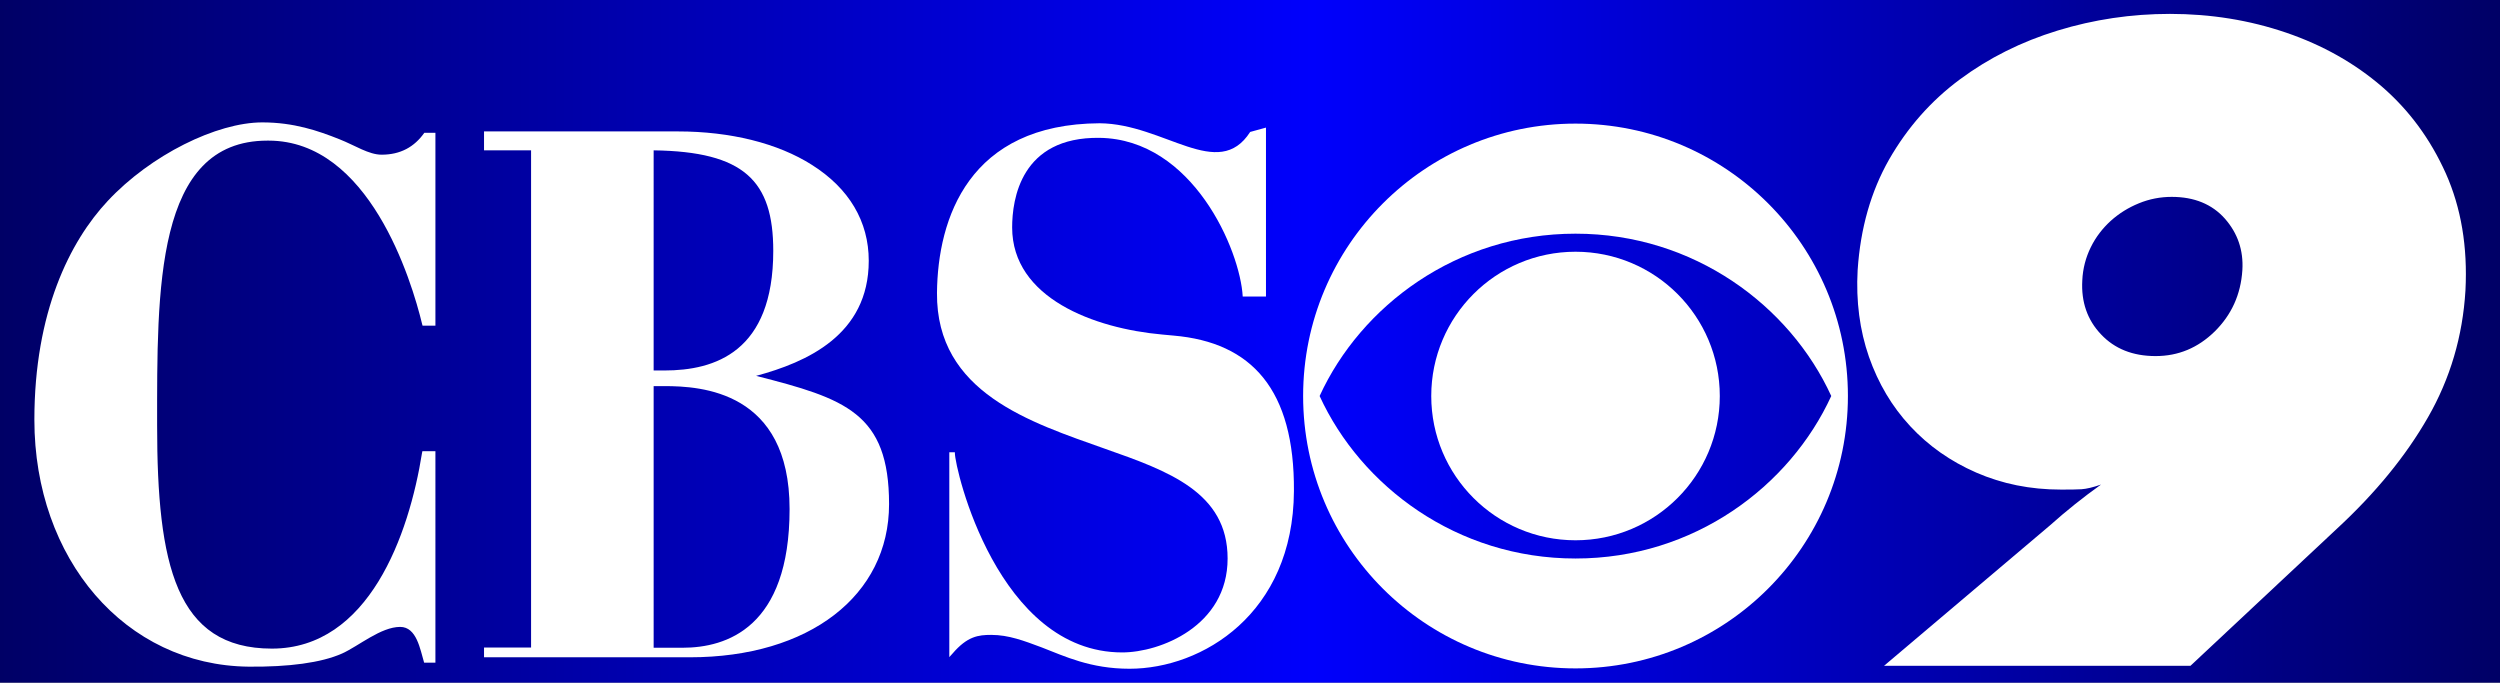
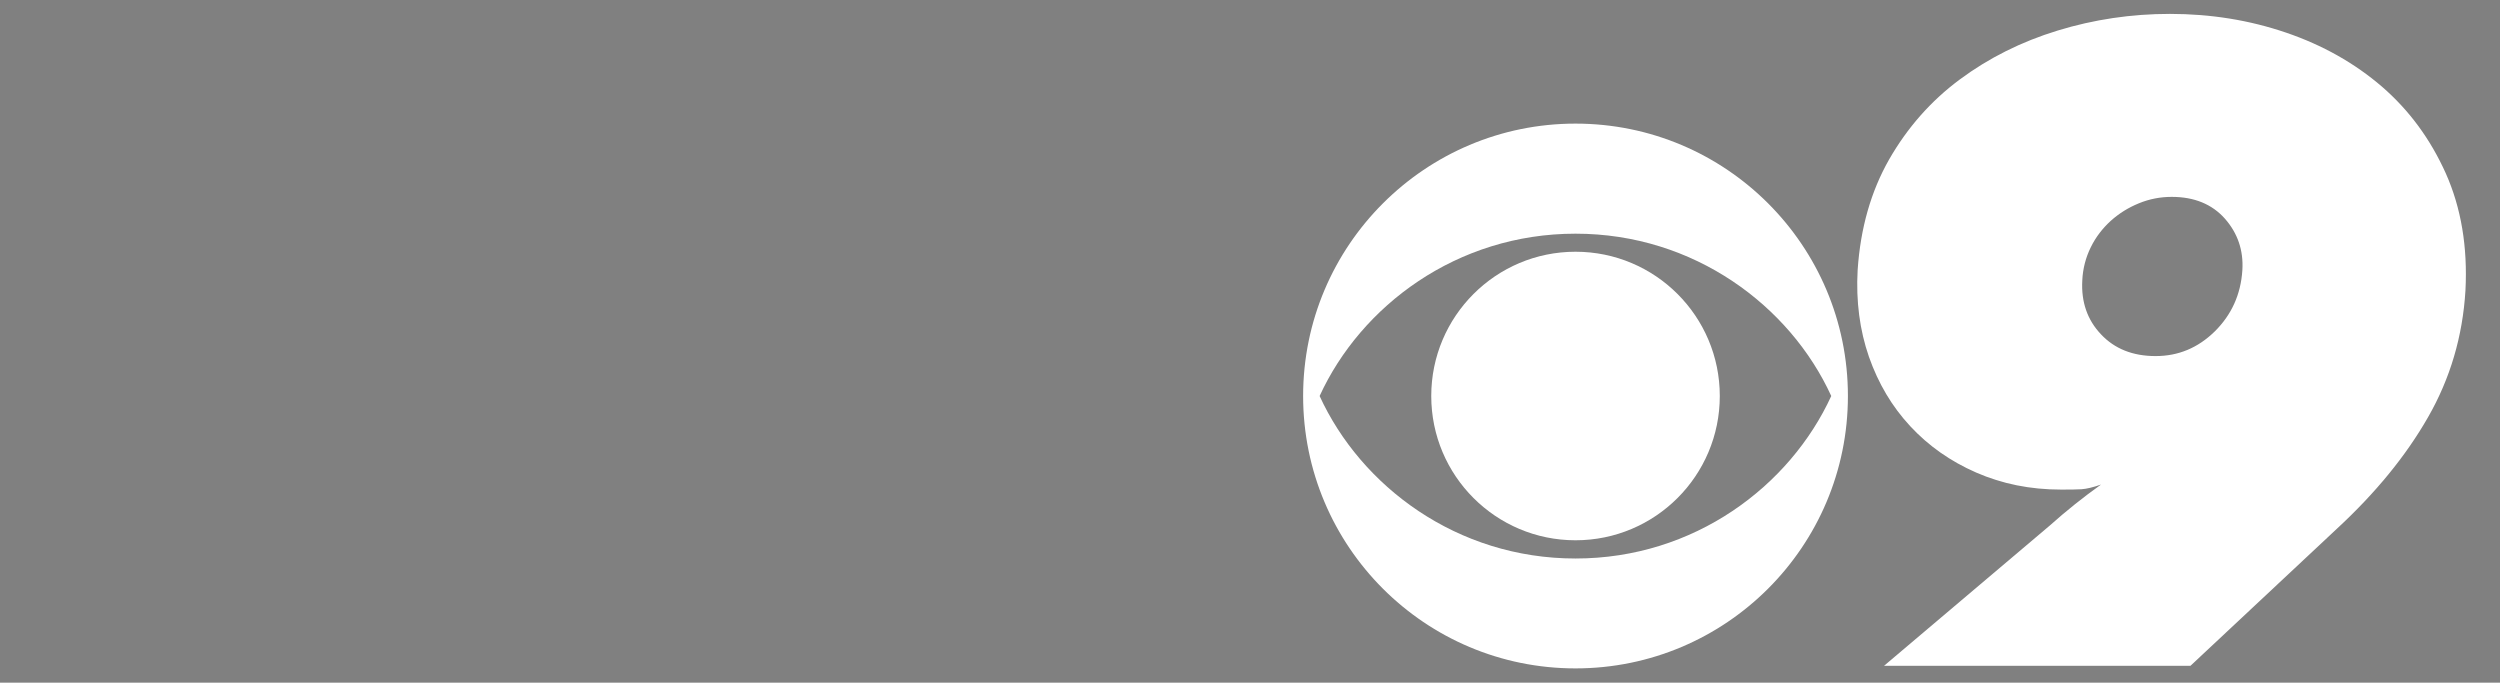
<svg xmlns="http://www.w3.org/2000/svg" version="1.1" id="Layer_1" x="0px" y="0px" viewBox="0 0 1440 393.2" style="enable-background:new 0 0 1440 393.2;" xml:space="preserve">
  <rect x="0" y="0" width="1440" height="393.2" fill="#808080" stroke="none" />
  <style type="text/css">
	.st0{fill:url(#SVGID_1_);}
	.st1{fill:#FFFFFF;}
</style>
  <linearGradient id="SVGID_1_" gradientUnits="userSpaceOnUse" x1="0" y1="196.6" x2="1440" y2="196.6">
    <stop offset="0" style="stop-color:#000066" />
    <stop offset="0.525" style="stop-color:#0000FC" />
    <stop offset="1" style="stop-color:#000066" />
  </linearGradient>
-   <rect class="st0" width="1440" height="393.2" />
-   <path id="_x3C_Path_x3E__00000108294766800292597330000010765971274878098578_" class="st1" d="M219.8,89.1  c-7.4,0-15.2-5.3-24.3-8.9c-12.3-4.9-26.3-9.7-44.4-9.7c-26.2,0-64.3,18.7-89.1,45.3c-21.7,23.2-42.2,63.9-42.2,126  c0,80.1,52.2,141.5,123.5,142.2c22.9,0.2,41.7-2.2,53.8-7.6c9.5-4.3,22.3-15.3,33.4-15.3c9.5,0,11.5,12.9,13.8,20.6h6.5V259.9h-7.5  l-0.2,0.9c-7.5,47.3-30.7,112.8-86.5,112.8c-55.3,0-66.1-48.4-66.1-128.5c0-78.1-1.3-164.1,63.5-164.1h0.7  c57.8,0,82.3,80.1,88.5,105.9l0.2,0.7h7.4V76.5h-6.4C238.7,84.6,230.7,89.1,219.8,89.1L219.8,89.1z" />
-   <path class="st1" d="M435.5,216.5c29-7.8,64.9-23.5,64.9-66.3c0-22.6-11.3-41.7-32.7-55.2c-19.6-12.5-47-19.3-77.2-19.3H278.8v10.9  h27.1v286.4h-27.1v5.6h118.6c68.6,0,114.7-35.5,114.7-88.2C512.1,237.9,486.9,229.6,435.5,216.5L435.5,216.5z M376.5,86.6  L376.5,86.6c52.1,0.7,68.9,17.5,68.9,57.9c0,58.2-33.6,68.9-62.7,68.9h-6.2V86.6z M393.2,373.1h-16.7V219.4v3h6.2  c21,0,72.1,2.8,72.1,70.8C454.8,361.6,418.4,373.1,393.2,373.1L393.2,373.1z" />
-   <path id="_x3C_Path_x3E__00000090286237717068706330000016118421942631016631_" class="st1" d="M676,193.3l-6.5-0.6  c-39.2-3.5-86.5-21-86.5-61.7c0-16.2,5-52.2,50.3-51.6c53.8,0.7,81.1,64.9,82.5,91.4h0h13.4V73.5l-9.1,2.5  c-18.4,28.7-49.4-4.7-86.7-5c-75.3,0.4-93.3,54.7-93.7,97.7c-0.5,57.6,54.1,74.6,96.8,89.8c36.4,12.8,70.6,25,70.6,63.2  c0,39-39,54.1-60.7,54.1c-71.7,0-96.4-105.8-96.4-114.9v-0.4h-3.2v118l1.9-2.1c8.5-9.9,14.8-10.7,22.2-10.7  c10.1,0,18.9,3.4,29.1,7.2c13.2,5.1,28.1,12.3,50.6,12.3c41.9,0,94.3-31.7,94.7-102.3C745.7,224.5,721.1,197.2,676,193.3L676,193.3z  " />
  <path class="st1" d="M907.5,71.2c-86.6,0-156.9,70.2-156.9,156.9c0,86.7,70.2,156.9,156.9,156.9c86.6,0,156.9-70.2,156.9-156.9  C1064.4,141.5,994.2,71.2,907.5,71.2z M907.5,134.6c68.4,0,123.6,41.7,147.3,93.5c-23.8,51.9-78.9,93.6-147.3,93.6  S783.9,280,760.1,228.1C783.9,176.2,839.1,134.6,907.5,134.6z" />
  <circle id="_x3C_Ellipse_x3E_" class="st1" cx="907.5" cy="228.1" r="83.1" />
  <path class="st1" d="M1070,155.6c1.6-24.2,7.7-45.4,18.1-63.7c10.5-18.3,24-33.7,40.7-46.1c16.7-12.4,35.5-21.8,56.4-28.2  c20.9-6.4,42.5-9.6,64.7-9.6c23.5,0,45.8,3.6,66.9,10.8c21.1,7.2,39.5,17.6,55.2,31.1c15.7,13.6,27.9,30.2,36.8,50  c8.8,19.8,12.6,42.2,11.3,67.4c-1.6,26.5-8.8,50.8-21.6,73.1c-12.7,22.2-30.2,43.6-52.5,64.2l-84.3,78.9h-176.5l95.6-80.9  c9.5-8.5,19.3-16.3,29.4-23.5c-4.6,1.6-8.3,2.5-11.3,2.7c-2.9,0.2-6.9,0.2-11.8,0.2c-17.7,0-33.9-3.3-48.8-9.8  c-14.9-6.5-27.5-15.4-38-26.7c-10.5-11.3-18.4-24.6-23.8-40C1071.2,190.2,1069,173.5,1070,155.6z M1241.6,205.1  c13.1,0,24.4-4.7,34.1-14.2c9.6-9.5,15-21.2,15.9-35.3c0.7-11.4-2.7-21.3-10.1-29.7c-7.4-8.3-17.6-12.5-30.6-12.5  c-6.5,0-12.8,1.2-18.9,3.7c-6.1,2.5-11.4,5.8-16.2,10.1c-4.7,4.3-8.6,9.3-11.5,15.2c-2.9,5.9-4.6,12.3-4.9,19.1  c-0.7,12.4,2.9,22.8,10.8,31.1C1218,200.9,1228.5,205.1,1241.6,205.1z" />
</svg>